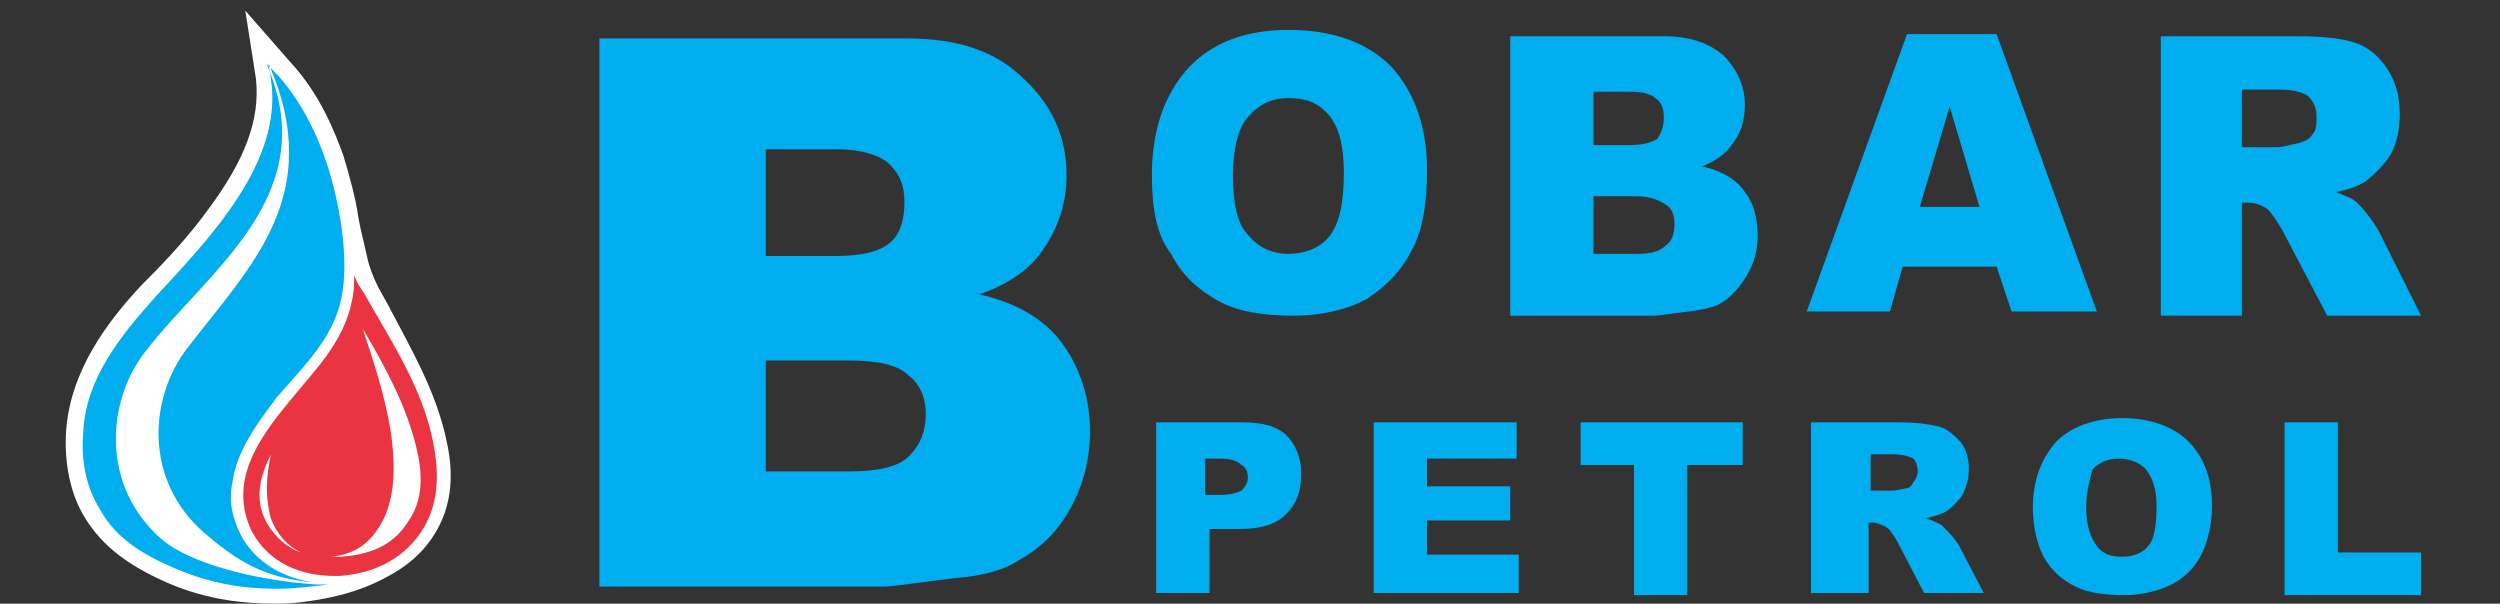
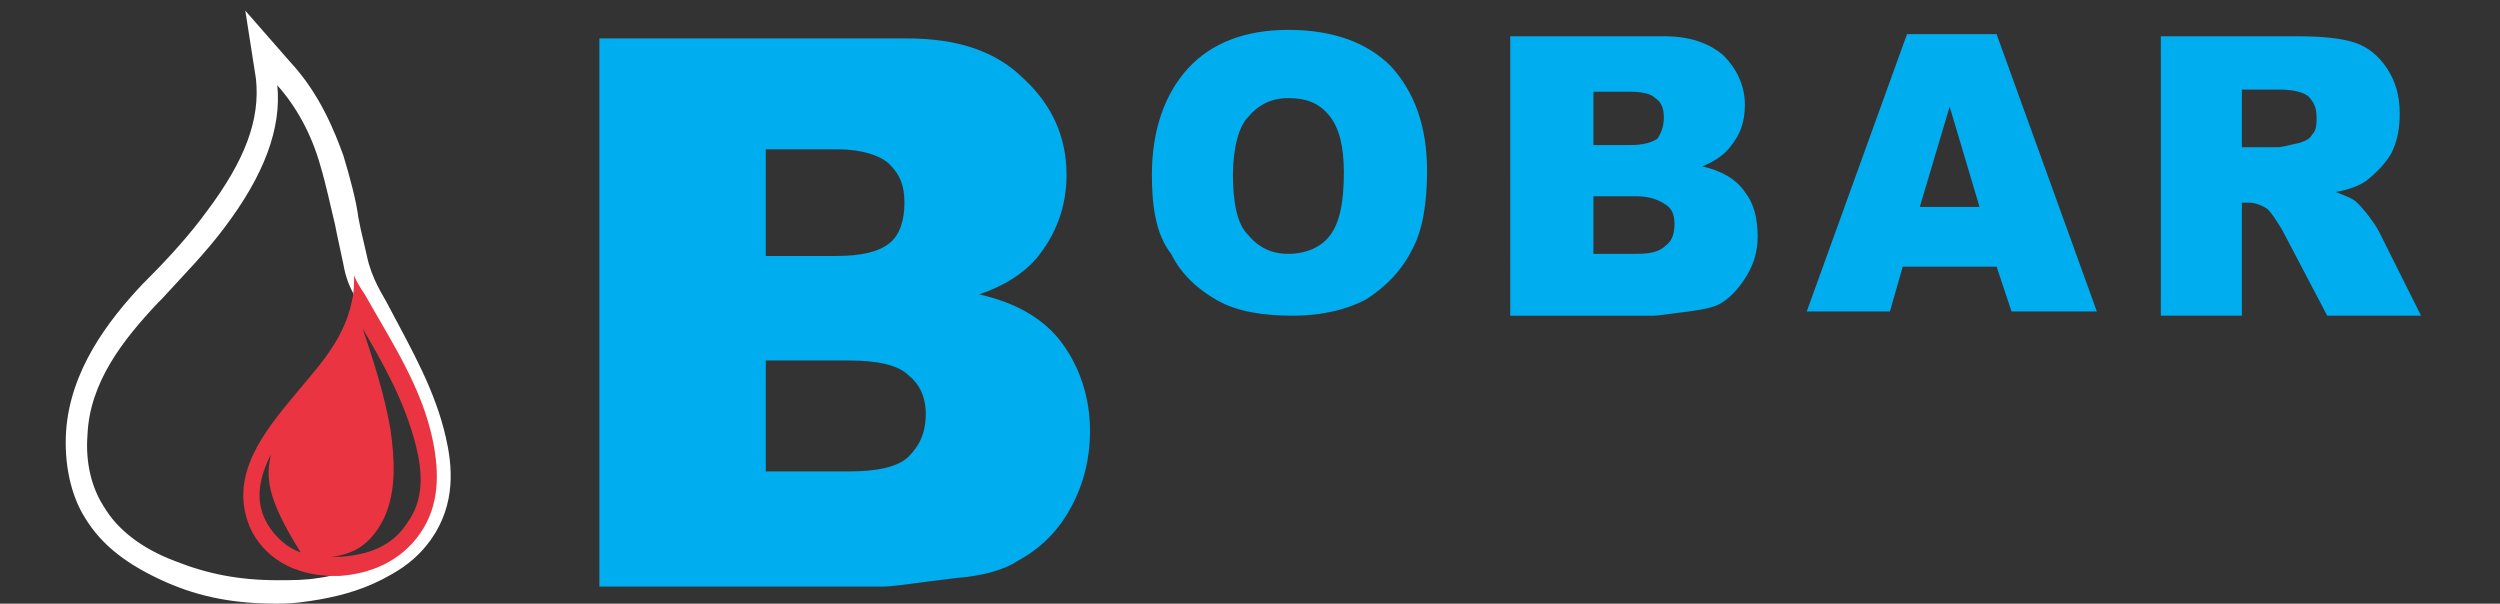
<svg xmlns="http://www.w3.org/2000/svg" version="1.1" id="Layer_1" x="0px" y="0px" viewBox="0 0 117.2 28.3" style="enable-background:new 0 0 117.2 28.3;" xml:space="preserve">
  <rect x="0" y="0" width="117.2" height="28.3" fill="#333333" stroke="none" />
  <style type="text/css">
	.st0{fill:none;}
	.st1{fill:#FFFFFF;}
	.st2{fill-rule:evenodd;clip-rule:evenodd;fill:#FFFFFF;}
	.st3{fill-rule:evenodd;clip-rule:evenodd;fill:#EB3442;}
	.st4{fill:#00ADEE;}
	.st5{fill-rule:evenodd;clip-rule:evenodd;fill:#00ADEE;}
</style>
  <path class="st0" d="M109.3,14.7h4.4l-1.9-3.8c-0.1-0.2-0.3-0.5-0.5-0.8c-0.3-0.3-0.5-0.6-0.6-0.7c-0.2-0.2-0.5-0.3-1-0.5  c0.6-0.1,1-0.3,1.4-0.5c0.5-0.3,0.9-0.8,1.2-1.3c0.3-0.5,0.4-1.1,0.4-1.9c0-0.8-0.2-1.5-0.6-2.1c-0.4-0.6-0.9-1-1.5-1.2  c-0.6-0.2-1.5-0.3-2.7-0.3h-6.4v13h3.9V9.4h0.3c0.4,0,0.7,0.1,0.9,0.3c0.2,0.2,0.4,0.5,0.7,1L109.3,14.7z M105.2,6.9V4.3h1.7  c0.7,0,1.2,0.1,1.4,0.3c0.3,0.2,0.4,0.5,0.4,1c0,0.3-0.1,0.5-0.2,0.8c-0.2,0.2-0.4,0.4-0.6,0.4c-0.5,0.1-0.8,0.2-1,0.2H105.2z" />
-   <path class="st0" d="M93.5,1.7h-4.2l-4.7,13h3.9l0.6-2.1h4.4l0.6,2.1h4L93.5,1.7z M90,9.7L91.4,5l1.4,4.7H90z" />
  <path class="st1" d="M13,28.3c-2,0-3.6-0.3-5.2-1c-1.8-0.8-3-1.7-3.8-3c-0.7-1.1-1-2.6-0.9-4.1c0.2-2.8,1.9-5.1,3.6-6.9l0.2-0.2  c1-1,2-2.1,2.8-3.2c1.8-2.4,2.5-4.3,2.3-6.2l-0.5-3.2l2.1,2.4c1.4,1.5,2.1,3.3,2.5,4.4c0.3,1,0.6,2.1,0.7,2.9l0.1,0.5  c0.1,0.4,0.2,0.9,0.3,1.3c0.1,0.5,0.3,1,0.5,1.4l0,0c0.2,0.4,0.4,0.7,0.6,1.1c1,1.9,2.1,3.8,2.6,6c0.3,1.3,0.5,3.1-0.7,4.8  c-0.5,0.7-1.1,1.2-1.8,1.6c-1.2,0.7-2.3,1-3.4,1.2C14.4,28.2,13.8,28.3,13,28.3C13.1,28.3,13,28.3,13,28.3z M13,4  c0.2,2-0.6,4.2-2.5,6.7c-0.9,1.2-1.9,2.2-2.9,3.3l-0.2,0.2c-1.6,1.7-3.2,3.7-3.3,6.2c-0.1,1.3,0.2,2.5,0.8,3.4  c0.6,1,1.7,1.9,3.3,2.5c1.5,0.6,3,0.9,4.8,0.9c0,0,0,0,0,0c0.7,0,1.3,0,1.9-0.1c0.9-0.1,1.9-0.5,3-1c0.6-0.3,1-0.7,1.4-1.3  c0.7-1,0.9-2.3,0.5-4c-0.4-2-1.4-3.8-2.5-5.7c-0.2-0.4-0.4-0.7-0.6-1.1l0,0c-0.3-0.5-0.5-1-0.6-1.6c-0.1-0.5-0.2-0.9-0.3-1.4  l-0.1-0.5c-0.2-0.8-0.4-1.8-0.7-2.8C14.6,6.3,13.9,5,13,4z" />
-   <path class="st2" d="M15,27.6c-0.6,0.1-1.3,0.1-2,0.1c-1.8,0-3.4-0.3-5-1c-1.4-0.6-2.7-1.4-3.5-2.8c-0.7-1.1-0.9-2.5-0.9-3.8  c0.2-2.6,1.7-4.7,3.5-6.5c1-1.1,2.1-2.2,3-3.4c1.4-1.9,2.7-4.2,2.4-6.6c0-0.2-0.1-0.5-0.1-0.7l-0.1-0.7l0.5,0.5  c0.2,0.2,0.3,0.4,0.5,0.5C14.3,4.5,15,6,15.5,7.5c0.3,0.9,0.5,1.9,0.7,2.8c0.1,0.6,0.2,1.2,0.4,1.9c0.1,0.5,0.3,1,0.6,1.5  c1.2,2.2,2.6,4.4,3.2,6.9c0.3,1.5,0.3,3.1-0.6,4.4c-0.4,0.6-1,1.1-1.6,1.4C17.2,27,16.2,27.5,15,27.6" />
-   <path class="st3" d="M12.7,21.3c-0.5,1-0.8,2.1-0.2,3.2c0.4,0.7,1,1.2,1.6,1.4c-0.6-0.3-1.1-0.8-1.4-1.6  C12.4,23.2,12.5,22.3,12.7,21.3 M17,15.4L17,15.4c0.5,1.5,1,3,1.3,4.7c0.2,1.4,0.3,2.9-0.3,4.2c-0.6,1.2-1.4,1.7-2.5,1.8  c0,0-0.1,0-0.1,0c0.1,0,0.2,0,0.4,0c0.1,0,0.1,0,0.2,0c1.3-0.1,2.4-0.5,3.1-1.6c0.8-1.1,0.7-2.4,0.4-3.6C19,18.9,18,17.1,17,15.4   M16.6,12.9c0,0.4,0,0.8-0.1,1.2c-0.4,2-1.8,3.3-3,4.8c-1.4,1.7-2.8,3.7-1.7,6c0.8,1.5,2.3,2.1,3.9,2.1c0.1,0,0.1,0,0.2,0  c1.5-0.1,2.9-0.7,3.8-2c0.9-1.3,0.9-2.8,0.6-4.3c-0.5-2.5-1.9-4.6-3.2-6.9C16.9,13.5,16.7,13.2,16.6,12.9" />
-   <path class="st4" d="M107.1,19.8h2.5v6.1h3.9v2h-6.4V19.8z M97.8,23.8c0,0.8,0.2,1.4,0.5,1.8c0.3,0.4,0.7,0.5,1.2,0.5  c0.5,0,1-0.2,1.2-0.5c0.3-0.3,0.4-1,0.4-1.9c0-0.8-0.2-1.3-0.5-1.7c-0.3-0.3-0.7-0.5-1.3-0.5c-0.5,0-0.9,0.2-1.2,0.5  C98,22.4,97.8,23,97.8,23.8 M95.3,23.8c0-1.3,0.4-2.3,1.1-3.1c0.7-0.7,1.8-1.1,3.1-1.1c1.3,0,2.4,0.4,3.1,1.1c0.7,0.7,1.1,1.7,1.1,3  c0,0.9-0.2,1.7-0.5,2.3c-0.3,0.6-0.8,1.1-1.4,1.4c-0.6,0.3-1.4,0.5-2.2,0.5c-0.9,0-1.7-0.1-2.3-0.4c-0.6-0.3-1.1-0.7-1.5-1.4  C95.5,25.5,95.3,24.7,95.3,23.8 M87.5,23h1.1c0.1,0,0.3,0,0.7-0.1c0.2,0,0.3-0.1,0.4-0.3c0.1-0.1,0.2-0.3,0.2-0.5  c0-0.3-0.1-0.5-0.2-0.6c-0.2-0.1-0.5-0.2-0.9-0.2h-1.1V23z M84.9,27.8v-8h4.2c0.8,0,1.4,0.1,1.8,0.2c0.4,0.1,0.7,0.4,1,0.7  c0.3,0.4,0.4,0.8,0.4,1.3c0,0.4-0.1,0.8-0.3,1.2c-0.2,0.3-0.5,0.6-0.8,0.8c-0.2,0.1-0.5,0.2-0.9,0.3c0.3,0.1,0.5,0.2,0.7,0.3  c0.1,0.1,0.2,0.2,0.4,0.4c0.2,0.2,0.3,0.4,0.4,0.5l1.2,2.3h-2.8l-1.3-2.5c-0.2-0.3-0.3-0.5-0.5-0.6c-0.2-0.1-0.4-0.2-0.6-0.2h-0.2  v3.3H84.9z M74.1,19.8h7.6v2h-2.6v6.1h-2.5v-6.1h-2.5V19.8z M64.4,19.8h6.7v1.7h-4.2v1.3h3.9v1.6h-3.9V26h4.3v1.8h-6.8V19.8z   M56.6,23.2h0.6c0.5,0,0.8-0.1,1-0.2c0.2-0.2,0.3-0.4,0.3-0.6c0-0.3-0.1-0.5-0.3-0.6c-0.2-0.2-0.5-0.3-1-0.3h-0.7V23.2z M54.1,19.8  h4.2c0.9,0,1.6,0.2,2,0.6s0.7,1,0.7,1.8c0,0.8-0.2,1.4-0.7,1.9c-0.5,0.5-1.2,0.7-2.2,0.7h-1.4v3h-2.5V19.8z" />
+   <path class="st3" d="M12.7,21.3c-0.5,1-0.8,2.1-0.2,3.2c0.4,0.7,1,1.2,1.6,1.4C12.4,23.2,12.5,22.3,12.7,21.3 M17,15.4L17,15.4c0.5,1.5,1,3,1.3,4.7c0.2,1.4,0.3,2.9-0.3,4.2c-0.6,1.2-1.4,1.7-2.5,1.8  c0,0-0.1,0-0.1,0c0.1,0,0.2,0,0.4,0c0.1,0,0.1,0,0.2,0c1.3-0.1,2.4-0.5,3.1-1.6c0.8-1.1,0.7-2.4,0.4-3.6C19,18.9,18,17.1,17,15.4   M16.6,12.9c0,0.4,0,0.8-0.1,1.2c-0.4,2-1.8,3.3-3,4.8c-1.4,1.7-2.8,3.7-1.7,6c0.8,1.5,2.3,2.1,3.9,2.1c0.1,0,0.1,0,0.2,0  c1.5-0.1,2.9-0.7,3.8-2c0.9-1.3,0.9-2.8,0.6-4.3c-0.5-2.5-1.9-4.6-3.2-6.9C16.9,13.5,16.7,13.2,16.6,12.9" />
  <path class="st4" d="M35.9,22.1h3.9c1.3,0,2.3-0.2,2.8-0.7c0.5-0.5,0.8-1.1,0.8-2c0-0.8-0.3-1.4-0.8-1.8c-0.5-0.5-1.5-0.7-2.8-0.7  h-3.9V22.1z M35.9,12h3.3c1.2,0,2-0.2,2.5-0.6c0.5-0.4,0.7-1.1,0.7-1.9c0-0.8-0.2-1.3-0.7-1.8C41.3,7.3,40.4,7,39.3,7h-3.4V12z   M28.1,1.8h14.4c2.4,0,4.2,0.6,5.5,1.9C49.3,4.9,50,6.4,50,8.2c0,1.5-0.5,2.8-1.4,3.9c-0.6,0.7-1.5,1.3-2.7,1.7  c1.8,0.4,3.1,1.2,3.9,2.3c0.8,1.1,1.3,2.5,1.3,4.1c0,1.3-0.3,2.5-0.9,3.6c-0.6,1.1-1.4,1.9-2.5,2.5c-0.6,0.4-1.6,0.7-2.9,0.8  c-1.7,0.2-2.9,0.4-3.4,0.4H28.1V1.8z" />
  <path class="st4" d="M105.2,6.9h1.6c0.2,0,0.5-0.1,1-0.2c0.3-0.1,0.5-0.2,0.6-0.4c0.2-0.2,0.2-0.5,0.2-0.8c0-0.4-0.1-0.7-0.4-1  c-0.3-0.2-0.7-0.3-1.4-0.3h-1.7V6.9z M101.3,14.7v-13h6.4c1.2,0,2.1,0.1,2.7,0.3c0.6,0.2,1.1,0.6,1.5,1.2c0.4,0.6,0.6,1.3,0.6,2.1  c0,0.7-0.1,1.3-0.4,1.9c-0.3,0.5-0.7,0.9-1.2,1.3c-0.3,0.2-0.8,0.4-1.4,0.5c0.5,0.2,0.8,0.3,1,0.5c0.1,0.1,0.3,0.3,0.6,0.7  c0.3,0.4,0.4,0.6,0.5,0.8l1.9,3.8h-4.4l-2.1-4c-0.3-0.5-0.5-0.8-0.7-1c-0.3-0.2-0.6-0.3-0.9-0.3h-0.3v5.3H101.3z M92.8,9.7L91.4,5  L90,9.7H92.8z M93.6,12.5h-4.4l-0.6,2.1h-3.9l4.7-13h4.2l4.7,13h-4L93.6,12.5z M74.7,11.9h2c0.7,0,1.1-0.1,1.4-0.4  c0.3-0.2,0.4-0.6,0.4-1c0-0.4-0.1-0.7-0.4-0.9c-0.3-0.2-0.7-0.4-1.4-0.4h-2V11.9z M74.7,6.8h1.7c0.6,0,1-0.1,1.3-0.3  C77.9,6.2,78,5.9,78,5.5c0-0.4-0.1-0.7-0.4-0.9c-0.2-0.2-0.6-0.3-1.2-0.3h-1.7V6.8z M70.8,1.7H78c1.2,0,2.1,0.3,2.8,0.9  c0.6,0.6,1,1.4,1,2.3c0,0.8-0.2,1.4-0.7,2c-0.3,0.4-0.8,0.7-1.3,0.9c0.9,0.2,1.6,0.6,2,1.2c0.4,0.5,0.6,1.2,0.6,2.1  c0,0.7-0.2,1.3-0.5,1.8c-0.3,0.5-0.7,1-1.2,1.3c-0.3,0.2-0.8,0.3-1.5,0.4c-0.9,0.1-1.4,0.2-1.7,0.2h-6.7V1.7z M57.8,8.2  c0,1.3,0.2,2.3,0.7,2.8c0.5,0.6,1.1,0.9,1.9,0.9c0.8,0,1.5-0.3,1.9-0.8c0.5-0.6,0.7-1.6,0.7-3c0-1.2-0.2-2.1-0.7-2.7  c-0.5-0.6-1.1-0.8-1.9-0.8c-0.8,0-1.4,0.3-1.9,0.9C58.1,5.9,57.8,6.9,57.8,8.2 M54,8.2c0-2.1,0.6-3.8,1.7-5c1.1-1.2,2.7-1.8,4.7-1.8  c2.1,0,3.7,0.6,4.8,1.7c1.1,1.2,1.7,2.8,1.7,4.9c0,1.5-0.2,2.8-0.7,3.7c-0.5,1-1.2,1.7-2.1,2.3c-0.9,0.5-2.1,0.8-3.5,0.8  c-1.4,0-2.6-0.2-3.5-0.7c-0.9-0.5-1.7-1.2-2.2-2.2C54.2,11,54,9.7,54,8.2" />
-   <path class="st5" d="M15.3,7.6c-0.5-1.5-1.3-3-2.3-4.1l-0.5-0.5c2.7,6.2-2.8,9.7-5.7,13.5c-1.8,2.3-2.1,6.3,0.8,8.8  c1.3,1.1,4.3,1.9,7.2,2.1c0.2,0,0.4,0,0.6,0c-0.8,0.1-1.6,0.2-2.4,0.2c-1.8,0-3.3-0.3-4.9-1c-1.4-0.6-2.7-1.4-3.4-2.7  c-0.7-1.1-0.9-2.4-0.8-3.6c0.1-2.5,1.7-4.5,3.4-6.4c2.5-2.7,6-6.3,5.4-10.2c0-0.2-0.1-0.5-0.1-0.7h0c2.7,6.2-0.9,9.5-3.8,13.3  C7,18.6,6.7,22.5,9.6,25c1.3,1.1,2.6,2.1,5.1,2.3c-1.4-0.2-2.7-0.9-3.4-2.2c-0.4-0.8-0.6-1.6-0.4-2.5c0.2-1.5,1.2-2.8,2.1-4  c1.2-1.4,2.6-2.7,3-4.6C16.4,12.1,15.9,9.4,15.3,7.6" />
</svg>